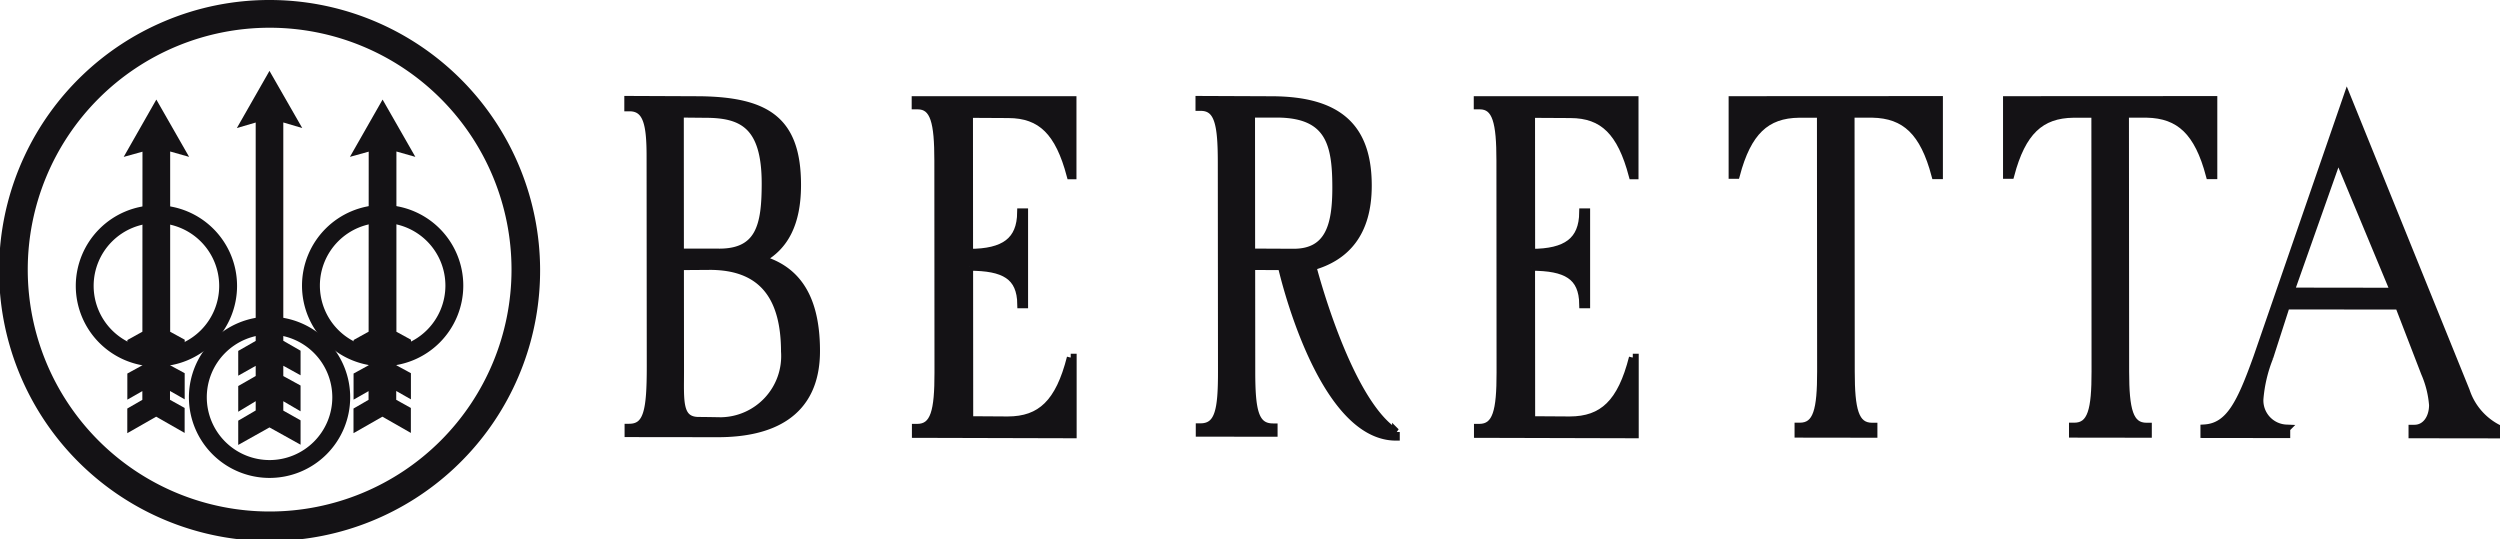
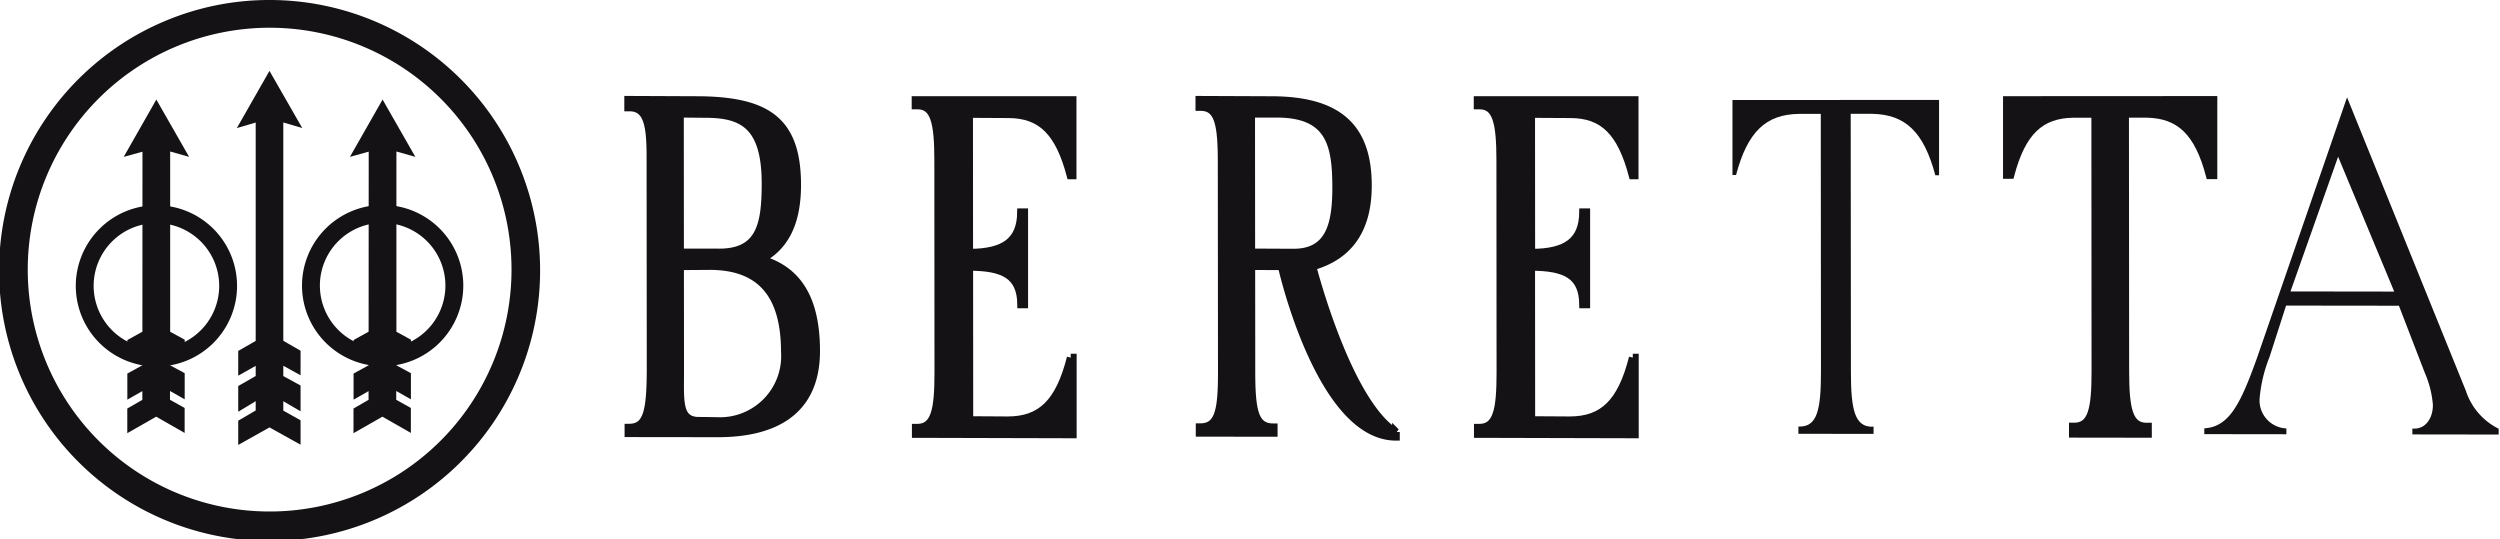
<svg xmlns="http://www.w3.org/2000/svg" data-name="Groupe 661" width="162.735" height="35.098">
  <defs>
    <clipPath id="a">
      <path data-name="Rectangle 1044" fill="none" d="M0 0h162.735v35.098H0z" />
    </clipPath>
  </defs>
  <g data-name="Groupe 660" clip-path="url(#a)">
    <path data-name="Tracé 3663" d="M83.191 7.404c3.391.038 3.781 2.031 3.786 4.792 0 2.362-.4 4.251-2.775 4.247l-2.751-.013-.007-9.024zm7.395 20.56c-3.03-2.32-5.152-10.62-5.152-10.62 2.132-.6 3.611-2.134 3.609-5.262 0-3.712-1.819-5.535-6.19-5.566l-4.783-.02v.471h.089c1.155 0 1.361 1.136 1.363 3.59l.012 13.666c0 2.484-.2 3.586-1.4 3.584h-.046v.367l4.825.006v-.367h-.047c-1.2 0-1.4-1.1-1.406-3.589l-.006-6.9 1.977.008s2.473 11.088 7.436 11.1v-.311a2.376 2.376 0 01-.278-.157" fill="#141215" />
    <path data-name="Tracé 3664" d="M83.191 7.404c3.391.038 3.781 2.031 3.786 4.792 0 2.362-.4 4.251-2.775 4.247l-2.751-.013-.007-9.024zm7.395 20.56c-3.03-2.32-5.152-10.62-5.152-10.62 2.132-.6 3.611-2.134 3.609-5.262 0-3.712-1.819-5.535-6.19-5.566l-4.783-.02v.471h.089c1.155 0 1.361 1.136 1.363 3.59l.012 13.666c0 2.484-.2 3.586-1.4 3.584h-.046v.367l4.825.006v-.367h-.047c-1.2 0-1.4-1.1-1.406-3.589l-.006-6.9 1.977.008s2.473 11.088 7.436 11.1v-.311a2.376 2.376 0 01-.281-.157z" fill="none" stroke="#141215" stroke-width=".5" />
    <path data-name="Tracé 3665" d="M121.868 27.769h.09v.475l-4.893-.007v-.472h.09c1.134 0 1.381-1.1 1.379-3.584l-.012-16.767h-1.416c-2.151.026-3.351 1.157-4.1 3.977h-.233v-4.88l13.448-.007v4.906h-.243c-.75-2.823-1.951-3.956-4.1-4h-1.408l.013 16.782c0 2.484.25 3.585 1.385 3.587" fill="#141215" />
-     <path data-name="Tracé 3666" d="M121.868 27.769h.09v.475l-4.893-.007v-.472h.09c1.134 0 1.381-1.1 1.379-3.584l-.012-16.767h-1.416c-2.151.026-3.351 1.157-4.1 3.977h-.233v-4.88l13.448-.007v4.906h-.243c-.75-2.823-1.951-3.956-4.1-4h-1.408l.013 16.782c.001 2.474.25 3.576 1.385 3.577z" fill="none" stroke="#141215" stroke-width=".5" />
    <path data-name="Tracé 3667" d="M139.73 27.769h.09v.475l-4.891-.007v-.472h.09c1.132 0 1.38-1.1 1.378-3.584l-.011-16.767h-1.416c-2.152.026-3.352 1.157-4.1 3.977h-.235v-4.88l13.448-.007v4.906h-.244c-.749-2.823-1.951-3.956-4.1-4h-1.408l.013 16.782c0 2.484.252 3.585 1.384 3.587" fill="#141215" />
    <path data-name="Tracé 3668" d="M139.73 27.769h.09v.475l-4.891-.007v-.472h.09c1.132 0 1.38-1.1 1.378-3.584l-.011-16.767h-1.416c-2.152.026-3.352 1.157-4.1 3.977h-.235v-4.88l13.448-.007v4.906h-.244c-.749-2.823-1.951-3.956-4.1-4h-1.408l.013 16.782c.004 2.474.254 3.576 1.386 3.577z" fill="none" stroke="#141215" stroke-width=".5" />
    <path data-name="Tracé 3669" d="M149.097 18.971l3.1-8.771 3.653 8.78zm-1.379 4.311l1.092-3.39 7.345.009 1.689 4.377a6.482 6.482 0 01.523 2.085c0 .864-.476 1.538-1.2 1.537h-.136v.378l5.617.008v-.378a4.213 4.213 0 01-2.131-2.46l-7.739-19.112-5.853 16.945c-1.062 2.946-1.786 4.506-3.439 4.6v.378l5.344.007v-.378a1.822 1.822 0 01-1.745-1.908 9.322 9.322 0 01.631-2.7" fill="#141215" />
-     <path data-name="Tracé 3670" d="M149.097 18.971l3.1-8.771 3.653 8.78zm-1.379 4.311l1.092-3.39 7.345.009 1.689 4.377a6.482 6.482 0 01.523 2.085c0 .864-.476 1.538-1.2 1.537h-.136v.378l5.617.008v-.378a4.213 4.213 0 01-2.131-2.46l-7.739-19.112-5.853 16.945c-1.062 2.946-1.786 4.506-3.439 4.6v.378l5.344.007v-.378a1.822 1.822 0 01-1.745-1.908 9.322 9.322 0 01.633-2.699z" fill="none" stroke="#141215" stroke-width=".5" />
    <path data-name="Tracé 3671" d="M46.762 28.209c3.275-.006 6.373-1.154 6.365-5.381-.006-3.817-1.54-5.362-3.587-5.947 1.528-.81 2.356-2.333 2.352-4.86-.007-4.155-1.949-5.447-6.32-5.506l-4.683-.02v.5h.088c1.157 0 1.362 1.136 1.362 3.193l.012 13.667c0 2.879-.2 3.982-1.4 3.98h-.044v.367zm-.85-20.791c2.378 0 3.914.7 3.92 4.505 0 2.73-.343 4.612-3.238 4.508h-2.326l-.006-9.029zm.36 9.9c3.535.027 4.811 2.216 4.818 5.563a4.232 4.232 0 01-4.165 4.53s-1.12-.02-1.43-.019c-1.367 0-1.218-1.282-1.22-3.239l-.006-6.821z" fill="#141215" />
    <path data-name="Tracé 3672" d="M46.762 28.209c3.275-.006 6.373-1.154 6.365-5.381-.006-3.817-1.54-5.362-3.587-5.947 1.528-.81 2.356-2.333 2.352-4.86-.007-4.155-1.949-5.447-6.32-5.506l-4.683-.02v.5h.088c1.157 0 1.362 1.136 1.362 3.193l.012 13.667c0 2.879-.2 3.982-1.4 3.98h-.044v.367zm-.85-20.791c2.378 0 3.914.7 3.92 4.505 0 2.73-.343 4.612-3.238 4.508h-2.326l-.006-9.029zm.36 9.9c3.535.027 4.811 2.216 4.818 5.563a4.232 4.232 0 01-4.165 4.53s-1.12-.02-1.43-.019c-1.367 0-1.218-1.282-1.22-3.239l-.006-6.821z" fill="none" stroke="#141215" stroke-width=".5" />
-     <path data-name="Tracé 3673" d="M69.697 23.278h.136v5l-10.223-.027v-.409h.091c1.132 0 1.38-1.1 1.378-3.586l-.009-13.8c0-2.484-.252-3.588-1.339-3.589h-.136V6.51h10.226v4.911h-.136c-.75-2.822-1.9-3.982-4.049-3.986l-2.552-.014.006 9.017v.011c2.287 0 3.352-.762 3.373-2.633h.208v6h-.2c-.025-1.871-1.113-2.441-3.378-2.443v-.01l.007 9.98 2.5.016c2.151 0 3.351-1.128 4.1-4.075" fill="#141215" />
+     <path data-name="Tracé 3673" d="M69.697 23.278h.136v5l-10.223-.027v-.409h.091c1.132 0 1.38-1.1 1.378-3.586l-.009-13.8c0-2.484-.252-3.588-1.339-3.589h-.136V6.51h10.226v4.911c-.75-2.822-1.9-3.982-4.049-3.986l-2.552-.014.006 9.017v.011c2.287 0 3.352-.762 3.373-2.633h.208v6h-.2c-.025-1.871-1.113-2.441-3.378-2.443v-.01l.007 9.98 2.5.016c2.151 0 3.351-1.128 4.1-4.075" fill="#141215" />
    <path data-name="Tracé 3674" d="M69.697 23.278h.136v5l-10.223-.027v-.409h.091c1.132 0 1.38-1.1 1.378-3.586l-.009-13.8c0-2.484-.252-3.588-1.339-3.589h-.136V6.51h10.226v4.911h-.136c-.75-2.822-1.9-3.982-4.049-3.986l-2.552-.014.006 9.017v.011c2.287 0 3.352-.762 3.373-2.633h.208v6h-.2c-.025-1.871-1.113-2.441-3.378-2.443v-.01l.007 9.98 2.5.016c2.152-.003 3.351-1.134 4.097-4.081z" fill="none" stroke="#141215" stroke-width=".5" />
    <path data-name="Tracé 3675" d="M106.285 23.278h.136v5l-10.224-.027v-.409h.091c1.133 0 1.381-1.1 1.379-3.586l-.009-13.8c0-2.484-.252-3.588-1.339-3.589h-.136V6.51h10.224v4.911h-.135c-.751-2.822-1.9-3.982-4.049-3.986l-2.552-.014.006 9.017v.011c2.287 0 3.352-.762 3.372-2.633h.208v6h-.207c-.025-1.871-1.113-2.441-3.378-2.443v-.01l.007 9.98 2.5.016c2.152 0 3.35-1.128 4.1-4.075" fill="#141215" />
    <path data-name="Tracé 3676" d="M106.285 23.278h.136v5l-10.224-.027v-.409h.091c1.133 0 1.381-1.1 1.379-3.586l-.009-13.8c0-2.484-.252-3.588-1.339-3.589h-.136V6.51h10.224v4.911h-.135c-.751-2.822-1.9-3.982-4.049-3.986l-2.552-.014.006 9.017v.011c2.287 0 3.352-.762 3.372-2.633h.208v6h-.207c-.025-1.871-1.113-2.441-3.378-2.443v-.01l.007 9.98 2.5.016c2.161-.003 3.359-1.134 4.106-4.081z" fill="none" stroke="#141215" stroke-width=".5" />
    <path data-name="Tracé 3677" d="M10.718 1.379A17.609 17.609 0 1017.549 0a17.5 17.5 0 00-6.831 1.379m-4.3 27.305A15.745 15.745 0 1128.685 6.417 15.745 15.745 0 016.418 28.684" fill="#141215" />
    <path data-name="Tracé 3678" d="M25.804 10.861v10.734l.948.519v1.267l-.948-.142v.542l.944.511v1.702l-.956-.544v.575l.953.53v1.626l-1.854-1.058-1.88 1.074v-1.604l.98-.567v-.567l-.976.556v-1.7l.98-.537v-.546l-.979.2v-1.3l.979-.543.005-10.73v-.988l-1.222.339 2.126-3.729 2.133 3.73-1.233-.35v1" fill="#141215" />
    <path data-name="Tracé 3679" d="M15.418 8.335l2.123-3.721 2.133 3.721-1.233-.364v14.212l1.124.646v1.6l-1.124-.621v.671l1.124.616v1.678l-1.124-.656v.611l1.124.633v1.586l-2.024-1.125-2.034 1.14v-1.579l1.137-.663v-.606l-1.137.688v-1.674l1.137-.652v-.662l-1.137.641v-1.613l1.137-.652V7.976z" fill="#141215" />
    <path data-name="Tracé 3680" d="M11.077 10.861v10.734l.948.519v1.327l-.948-.2v.54l.945.511v1.702l-.956-.544v.575l.953.53v1.626l-1.854-1.058-1.879 1.074v-1.604l.98-.567v-.567l-.977.556v-1.7l.98-.537v-.546l-.979.165v-1.262l.979-.543.005-10.73v-.988l-1.222.339 2.125-3.732 2.133 3.73-1.233-.35v1" fill="#141215" />
    <path data-name="Tracé 3681" d="M4.933 18.611a5.249 5.249 0 105.249-5.251 5.257 5.257 0 00-5.249 5.251m1.163 0a4.086 4.086 0 114.086 4.085 4.09 4.09 0 01-4.086-4.085" fill="#141215" />
-     <path data-name="Tracé 3682" d="M12.297 25.864a5.249 5.249 0 105.25-5.252 5.256 5.256 0 00-5.25 5.252m1.164 0a4.085 4.085 0 114.085 4.083 4.089 4.089 0 01-4.085-4.083" fill="#141215" />
    <path data-name="Tracé 3683" d="M19.659 18.592a5.249 5.249 0 105.25-5.251 5.257 5.257 0 00-5.25 5.251m1.164 0a4.085 4.085 0 114.086 4.084 4.089 4.089 0 01-4.086-4.084" fill="#141215" />
  </g>
</svg>